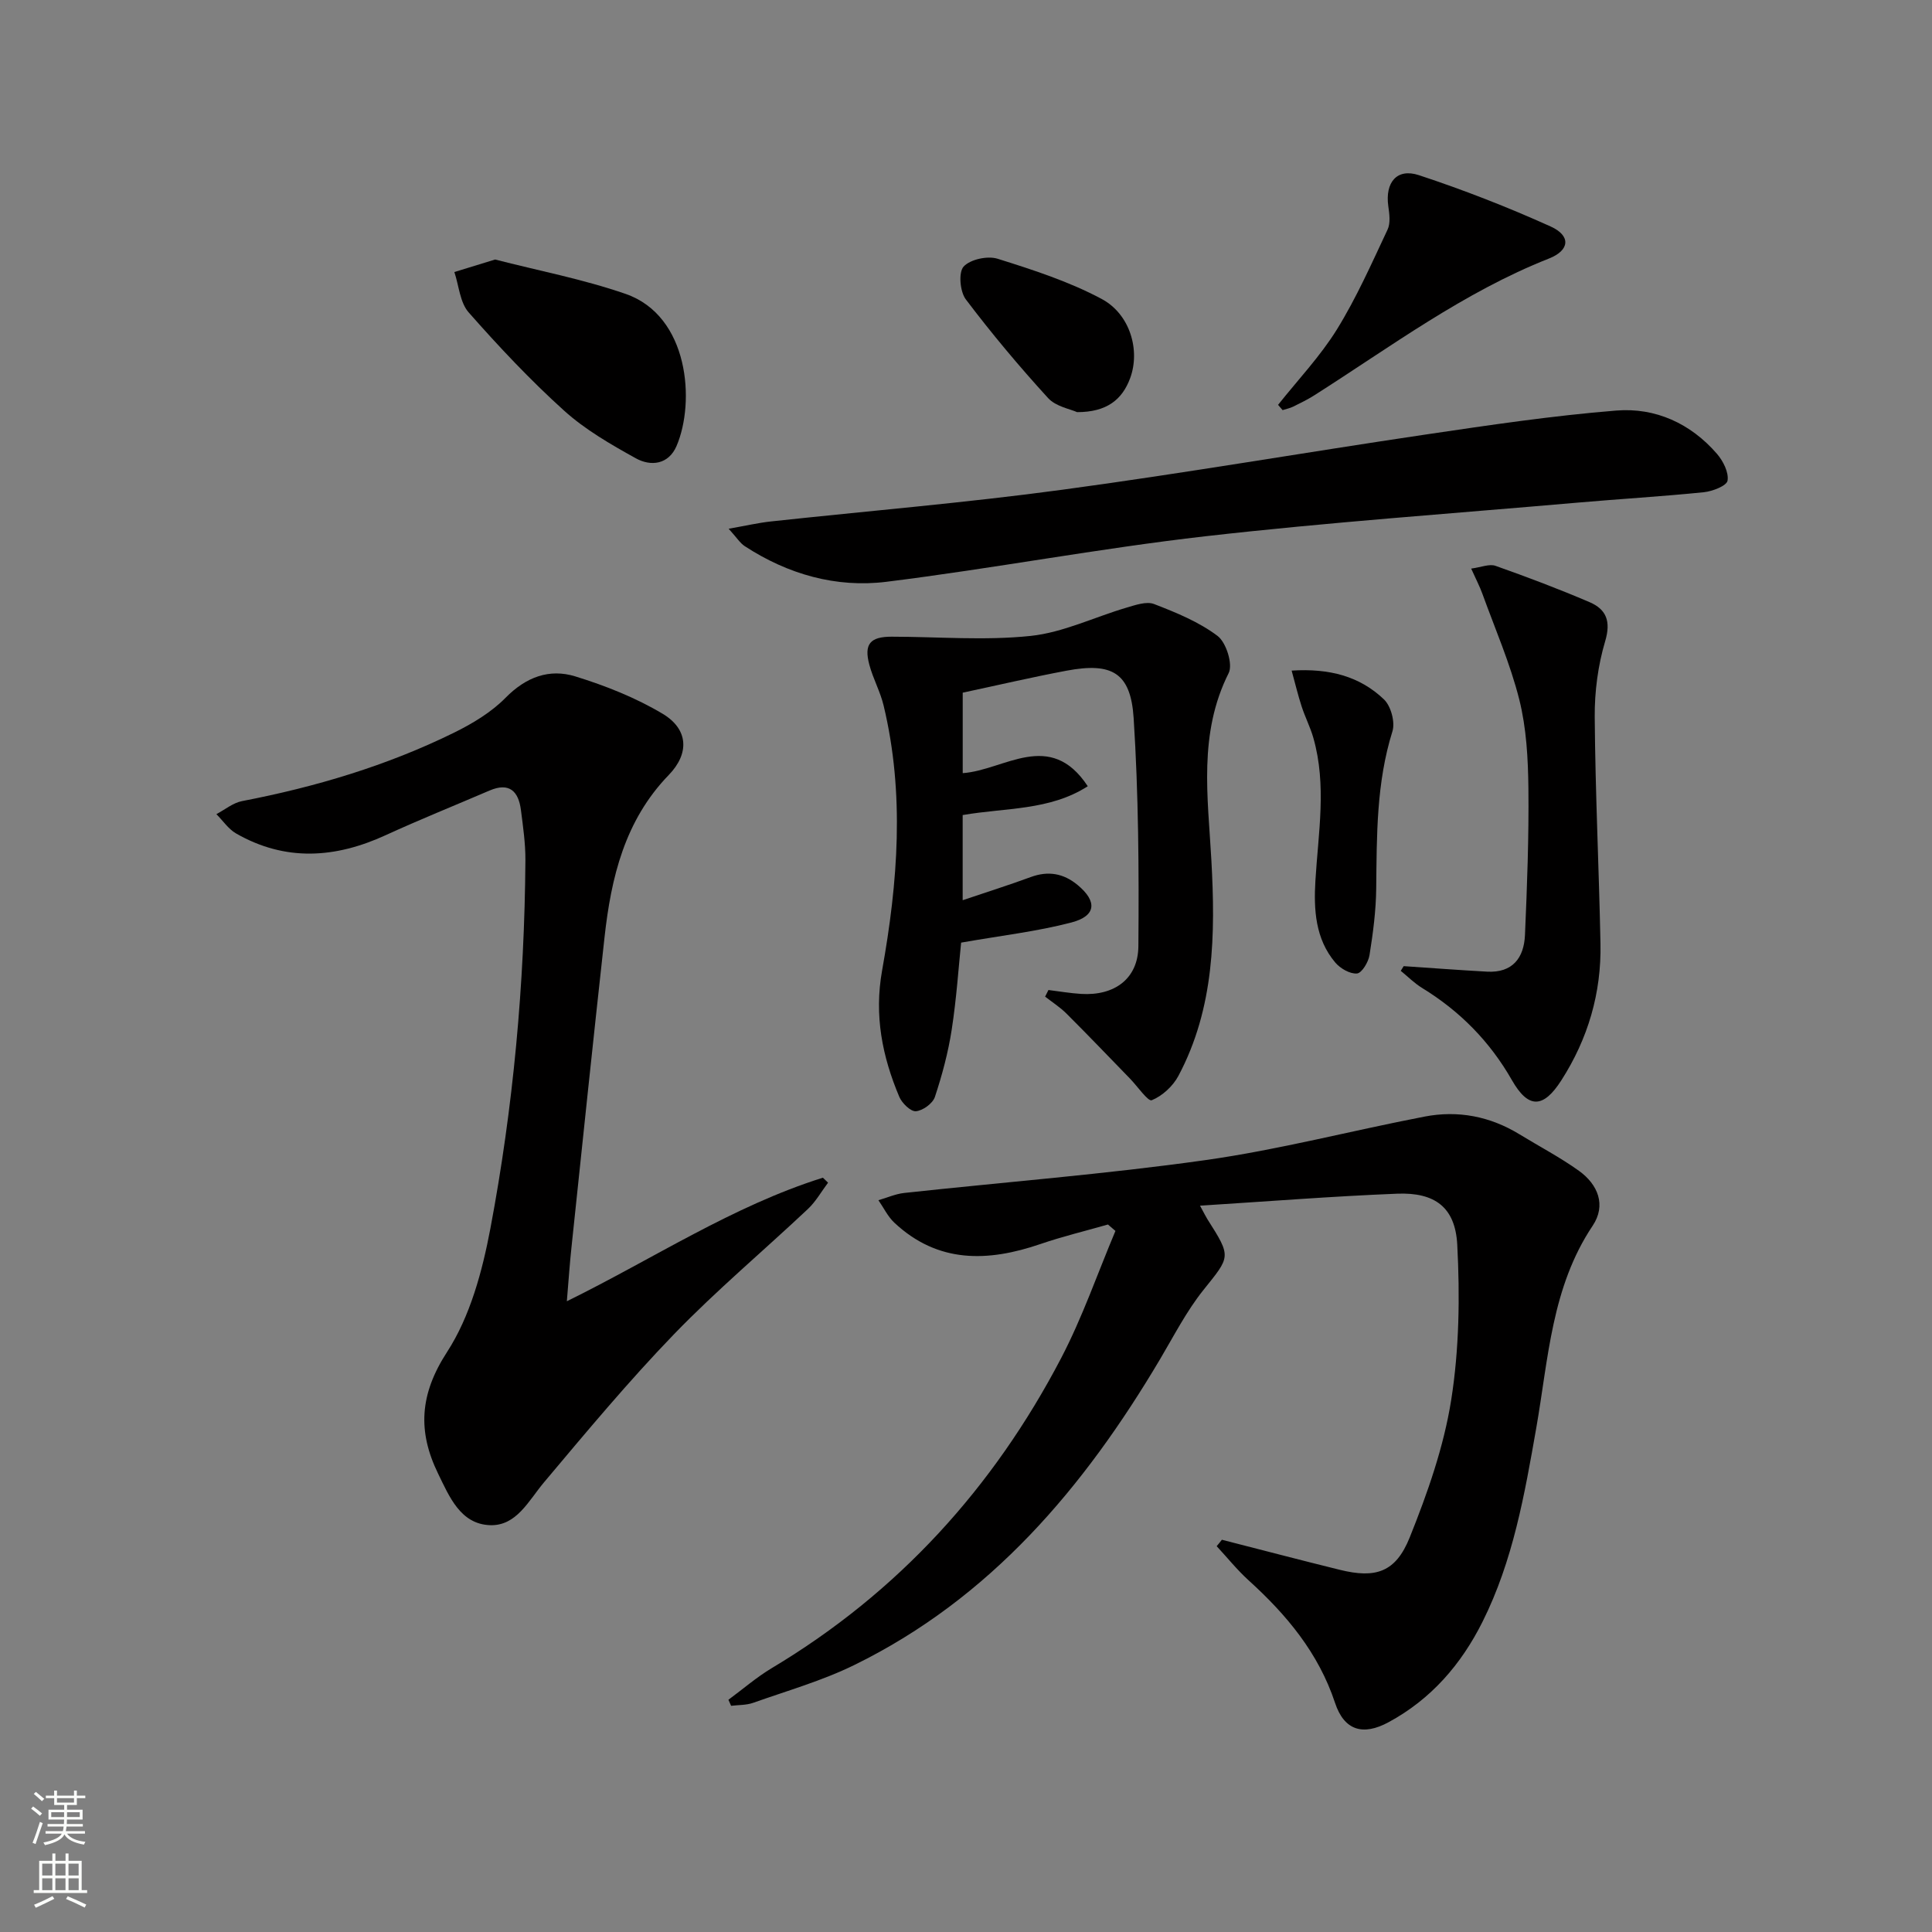
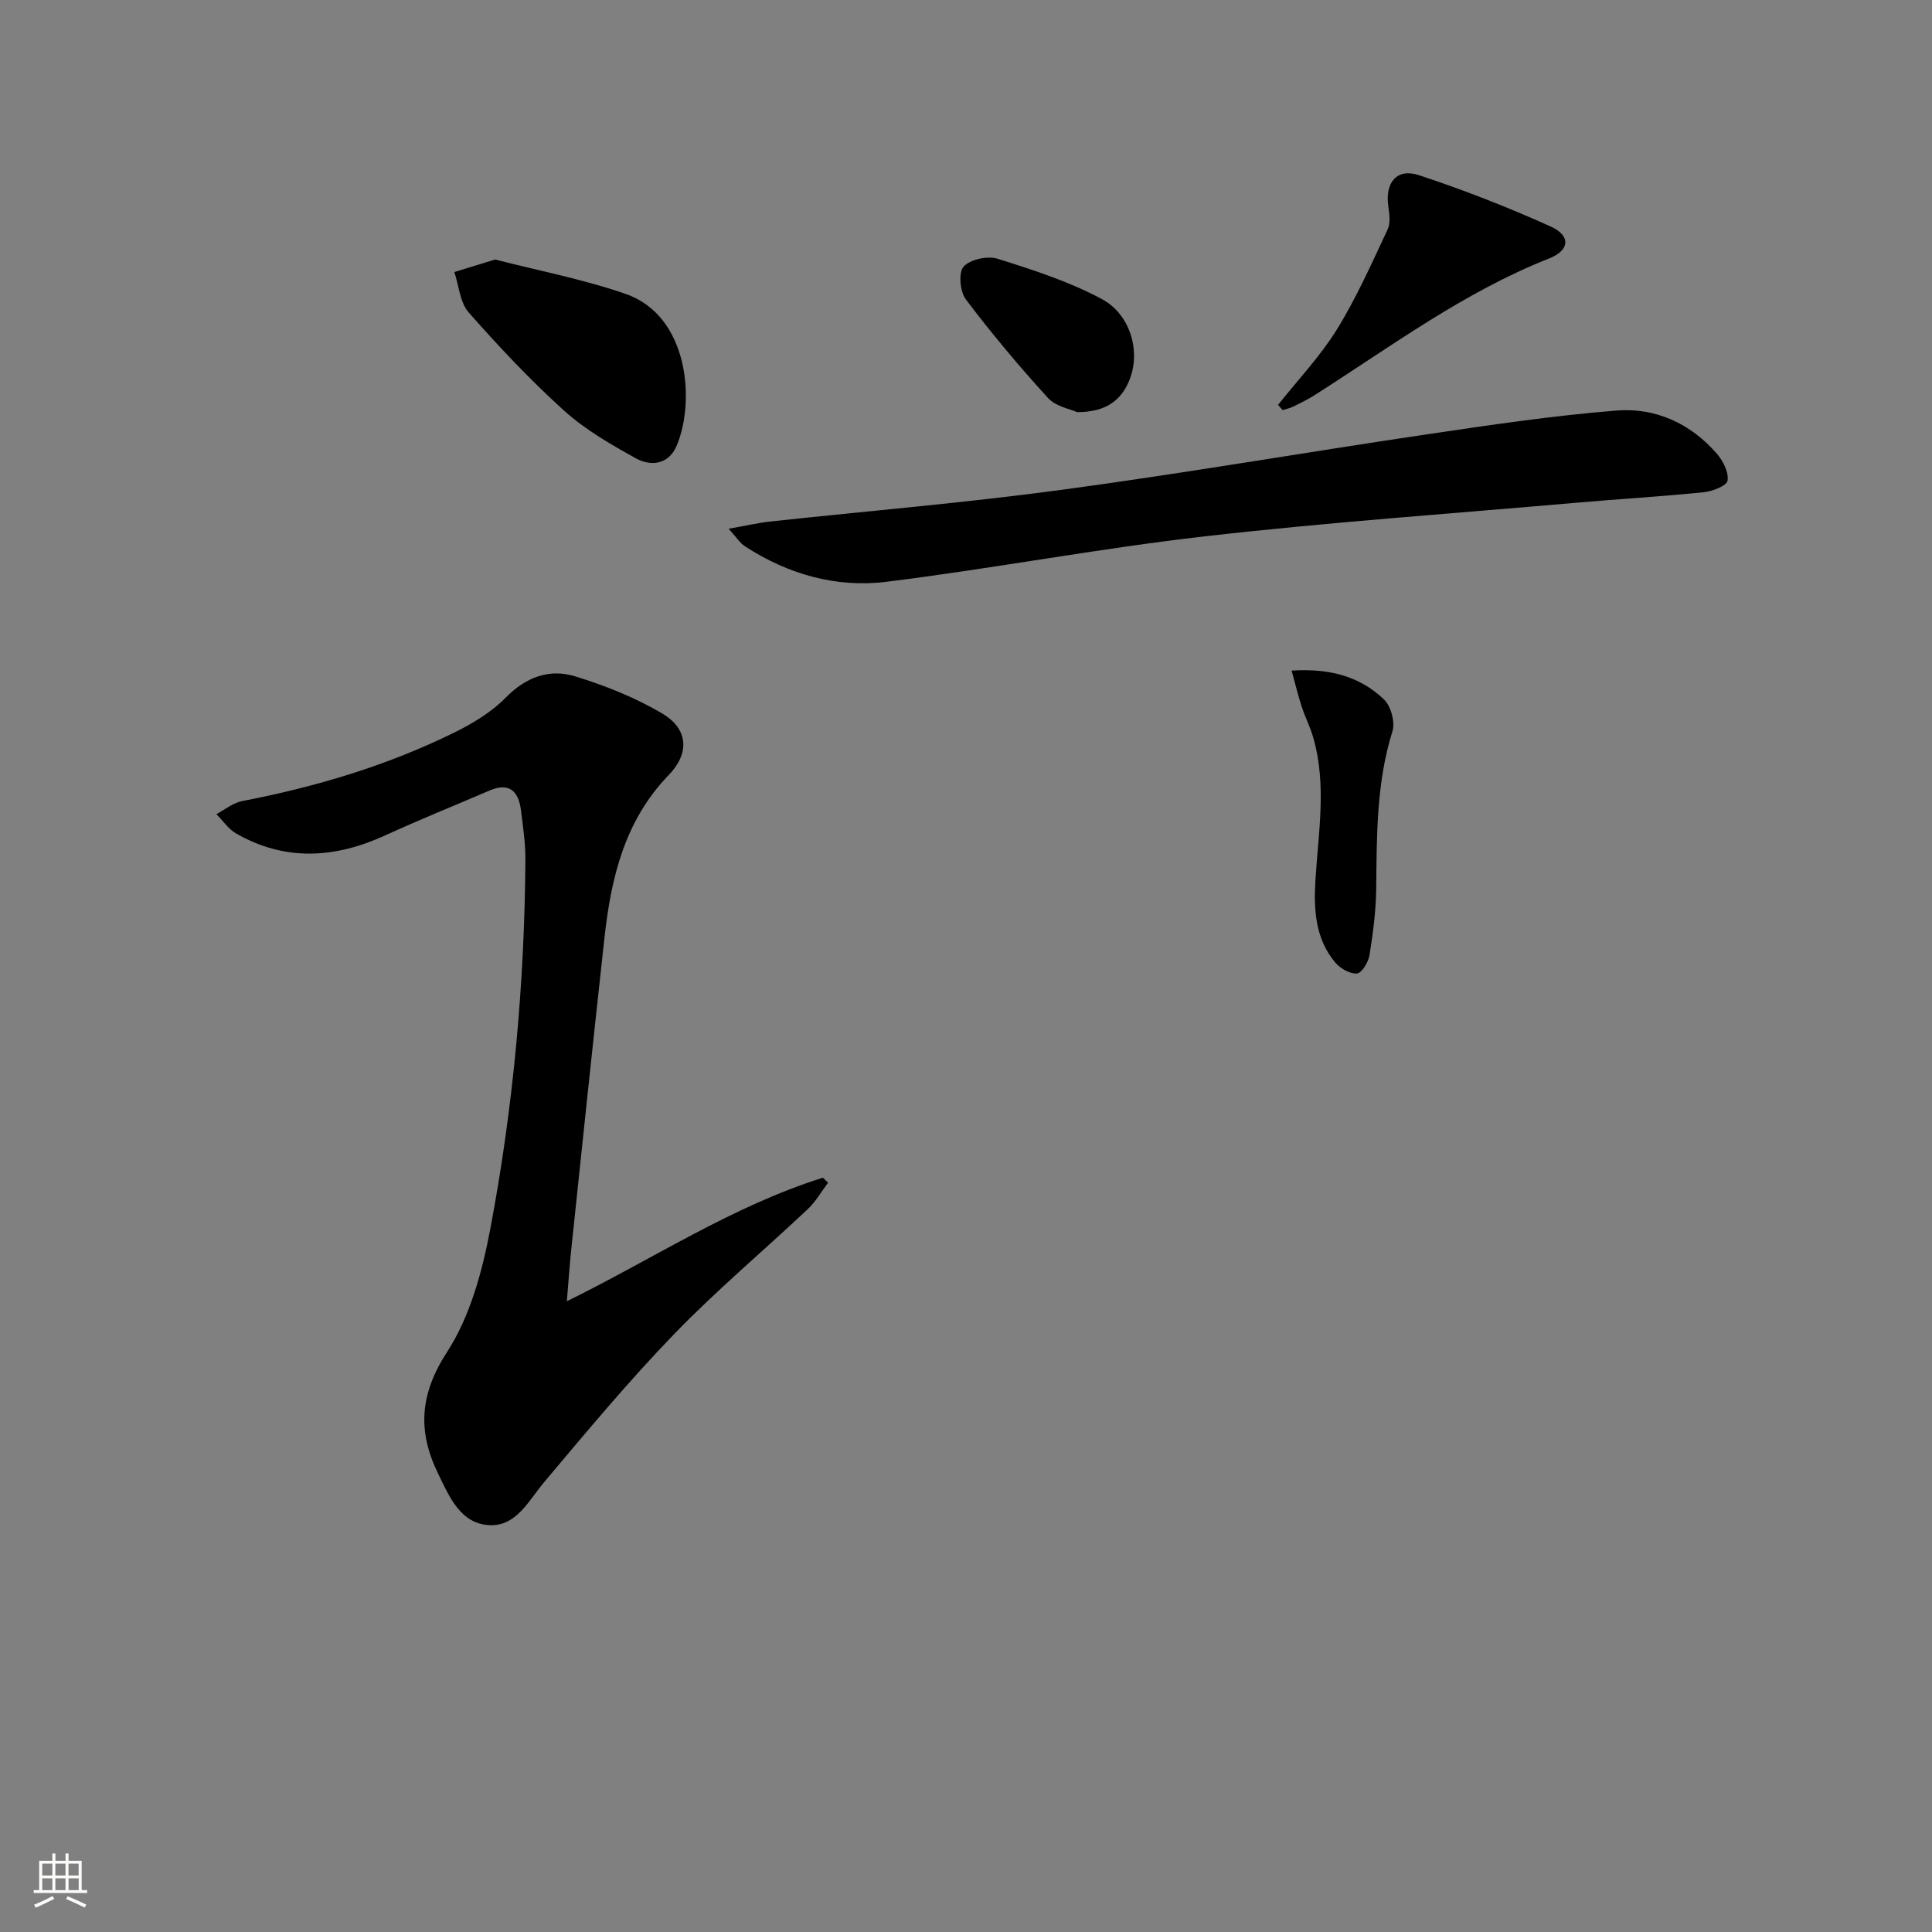
<svg xmlns="http://www.w3.org/2000/svg" enable-background="new 0 0 400 400" viewBox="0 0 400 400">
  <rect x="0" y="0" width="400" height="400" fill="#808080" stroke="none" />
  <g fill="#010000">
-     <path d="m252.98 318.79c8.15 2.08 16.28 4.22 24.44 6.23 7.39 1.82 11.54.53 14.45-6.72 3.68-9.17 7.04-18.72 8.58-28.42 1.67-10.54 1.82-21.48 1.26-32.17-.41-7.8-4.68-10.87-12.42-10.57-13.36.53-26.69 1.59-40.84 2.48.94 1.73 1.21 2.3 1.54 2.82 5.02 7.88 4.75 7.66-.85 14.66-3.5 4.38-6.1 9.48-8.98 14.34-15.71 26.49-35.03 49.43-63.28 63.28-6.66 3.27-13.91 5.33-20.94 7.83-1.42.5-3.04.43-4.57.62-.19-.42-.37-.83-.56-1.25 3-2.21 5.84-4.68 9.02-6.58 26.13-15.63 45.84-37.32 59.86-64.14 4.41-8.44 7.54-17.55 11.25-26.35-.52-.44-1.03-.88-1.55-1.33-4.66 1.34-9.39 2.47-13.97 4.04-10.89 3.73-21.22 4.04-30.25-4.41-1.36-1.27-2.21-3.09-3.3-4.66 1.78-.51 3.52-1.3 5.33-1.5 20.79-2.26 41.66-3.88 62.35-6.8 15.24-2.15 30.23-6.09 45.38-9.01 6.94-1.34 13.57-.06 19.67 3.67 4.11 2.52 8.41 4.76 12.31 7.56 3.94 2.84 5.68 7.11 2.83 11.37-8.52 12.73-9.16 27.53-11.67 41.85-2.41 13.74-4.8 27.49-11.13 40.14-4.43 8.86-10.68 16.06-19.46 20.8-5.32 2.88-9.19 1.68-11.07-4-3.43-10.35-10.03-18.24-17.89-25.37-2.38-2.16-4.42-4.71-6.62-7.08.38-.44.73-.89 1.08-1.33z" />
    <path d="m117.36 269.41c17.96-8.83 34.32-19.71 53.01-25.58.36.34.71.69 1.07 1.03-1.37 1.82-2.52 3.89-4.15 5.43-9.21 8.67-18.93 16.83-27.71 25.91-9.45 9.78-18.18 20.27-26.94 30.69-3.22 3.83-5.71 9.09-11.22 8.88-6.08-.24-8.38-5.88-10.72-10.68-4.25-8.72-3.84-16.39 1.85-25.16 4.79-7.38 7.3-16.72 8.97-25.54 4.75-25.17 7.08-50.65 7.26-76.29.02-3.47-.49-6.96-.93-10.41-.5-3.88-2.41-5.77-6.49-4.02-7.17 3.08-14.41 5.99-21.5 9.24-10.44 4.8-20.77 5.5-30.98-.35-1.6-.92-2.73-2.65-4.08-4 1.77-.93 3.44-2.34 5.31-2.7 15.22-2.93 29.97-7.32 43.9-14.17 3.83-1.89 7.71-4.22 10.67-7.23 4.22-4.29 9.05-6.08 14.43-4.42 6.25 1.93 12.51 4.41 18.1 7.75 5.32 3.19 5.57 8.2 1.25 12.66-9.12 9.42-11.93 21.23-13.3 33.61-2.35 21.28-4.57 42.58-6.81 63.88-.39 3.56-.63 7.17-.99 11.47z" />
-     <path d="m217.07 204.97c2.26.28 4.51.67 6.77.81 6.87.42 11.79-3.11 11.85-9.88.13-15.74.03-31.53-.98-47.23-.61-9.41-4.49-11.57-13.85-9.82-7.14 1.34-14.23 3-21.54 4.56v16.66c8.62-.59 18.05-9.18 25.89 2.71-7.87 5.07-17.04 4.43-25.9 5.97v17.63c4.81-1.63 9.49-3.1 14.08-4.79 3.63-1.34 6.8-.78 9.73 1.65 4.07 3.37 3.86 6.39-1.26 7.74-7.12 1.87-14.52 2.71-22.87 4.18-.52 4.99-.95 11.55-1.95 18.03-.73 4.72-1.98 9.39-3.48 13.92-.45 1.35-2.5 2.84-3.93 2.96-1.08.09-2.88-1.66-3.44-2.98-3.53-8.37-5.23-16.85-3.56-26.17 3.26-18.21 4.71-36.56.31-54.86-.69-2.88-2.19-5.56-2.95-8.42-1.15-4.29.15-5.82 4.61-5.82 9.6.01 19.28.84 28.78-.16 6.74-.71 13.21-3.9 19.84-5.85 1.85-.54 4.14-1.36 5.72-.75 4.58 1.77 9.28 3.69 13.14 6.6 1.79 1.35 3.22 5.88 2.3 7.7-6.3 12.54-4.3 25.62-3.58 38.69.85 15.37.66 30.65-6.83 44.71-1.14 2.13-3.32 4.14-5.51 5.03-.77.31-2.97-2.9-4.53-4.5-4.37-4.49-8.69-9.02-13.13-13.44-1.32-1.32-2.94-2.35-4.42-3.51.23-.44.46-.9.69-1.37z" />
    <path d="m150.86 109.47c3.63-.64 6.13-1.22 8.66-1.5 20.13-2.18 40.33-3.86 60.38-6.57 25.15-3.39 50.18-7.72 75.29-11.44 13.11-1.94 26.25-3.9 39.45-4.96 8.09-.65 15.38 2.66 20.83 8.95 1.28 1.48 2.48 3.84 2.2 5.56-.17 1.07-3.12 2.22-4.92 2.4-8.76.89-17.55 1.4-26.32 2.17-25.64 2.24-51.33 4.04-76.89 6.95-22.07 2.52-43.94 6.68-65.99 9.42-10.43 1.3-20.43-1.55-29.35-7.37-.99-.64-1.66-1.77-3.34-3.61z" />
-     <path d="m290.62 200.03c5.75.39 11.5.82 17.26 1.14 5.29.29 7.65-2.87 7.85-7.6.44-10.13.82-20.27.71-30.4-.07-6.12-.41-12.41-1.88-18.3-1.88-7.48-5.01-14.65-7.65-21.94-.55-1.53-1.32-2.98-2.32-5.21 2.05-.27 3.76-1.02 5.04-.57 6.56 2.32 13.08 4.78 19.47 7.52 3.46 1.48 4.47 3.94 3.23 8.1-1.49 5.01-2.2 10.45-2.16 15.7.12 15.63.88 31.26 1.19 46.89.21 10.23-2.59 19.73-8.12 28.34-3.74 5.83-6.83 5.86-10.21-.06-4.57-8.01-10.76-14.29-18.58-19.08-1.6-.98-2.97-2.36-4.44-3.56.21-.32.41-.65.61-.97z" />
    <path d="m102.51 53.73c8.84 2.28 18.14 4.05 26.99 7.11 13.17 4.55 14.47 22.41 10.57 31.5-1.65 3.84-5.31 4.28-8.44 2.54-5.19-2.88-10.48-5.92-14.85-9.87-7-6.32-13.5-13.24-19.74-20.32-1.82-2.06-2.02-5.54-2.97-8.37 2.57-.79 5.15-1.58 8.44-2.59z" />
    <path d="m264.61 83.82c4.1-5.17 8.72-10.03 12.18-15.61 4.05-6.55 7.2-13.68 10.49-20.67.64-1.35.38-3.27.15-4.87-.68-4.88 1.76-7.92 6.35-6.4 9.25 3.05 18.38 6.61 27.26 10.62 4.23 1.91 3.98 4.93-.33 6.63-17.66 6.97-32.76 18.26-48.59 28.32-1.39.88-2.88 1.61-4.36 2.34-.69.34-1.47.49-2.21.73-.31-.36-.63-.72-.94-1.09z" />
    <path d="m267.42 138.84c7.83-.5 14.12 1.19 19.11 5.96 1.45 1.38 2.35 4.72 1.76 6.61-3.34 10.67-3.24 21.57-3.36 32.53-.05 4.62-.66 9.26-1.39 13.82-.23 1.44-1.6 3.71-2.59 3.79-1.46.12-3.46-1.04-4.5-2.27-4.13-4.89-4.47-10.96-4.11-16.92.59-9.9 2.38-19.79-.43-29.61-.63-2.21-1.71-4.29-2.42-6.49-.74-2.26-1.29-4.58-2.07-7.42z" />
    <path d="m223 85.33c-1.38-.64-4.38-1.14-6-2.91-5.98-6.55-11.7-13.37-17.04-20.44-1.21-1.6-1.55-5.57-.46-6.78 1.37-1.51 4.96-2.28 7.04-1.63 7.33 2.3 14.78 4.71 21.52 8.31 5.95 3.17 8.05 10.69 5.92 16.43-1.64 4.42-4.82 7.02-10.98 7.02z" />
  </g>
-   <path d="m6.44 374.46.42-.45c.65.47 1.27.95 1.85 1.44l-.45.49c-.65-.56-1.25-1.06-1.82-1.48m.93 7.33-.63-.26c.55-1.36 1.05-2.8 1.52-4.33.19.1.38.19.59.27-.46 1.29-.95 2.73-1.48 4.32m-.38-10.38.44-.42c.43.34 1.01.82 1.74 1.44l-.49.49c-.53-.51-1.09-1.01-1.69-1.51m2.5.35h1.72v-1.04h.59v1.04h3.52v-1.04h.59v1.04h1.75v.53h-1.75v1.42h-2.03v.97h3.22v2.03h-3.24c0 .35-.01.66-.03.93h3.32v.53h-3.37c-.03.27-.08.58-.15.94h3.96v.53h-3.71c.67.92 1.93 1.48 3.79 1.68-.13.24-.23.44-.29.59-2.13-.38-3.48-1.08-4.04-2.12-.43.97-1.77 1.72-4.03 2.23-.09-.19-.2-.37-.33-.55 2.1-.42 3.37-1.03 3.81-1.83h-3.36v-.53h3.58c.08-.29.13-.61.16-.94h-3.33v-.53h3.39c.02-.27.04-.58.04-.93h-3.23v-2.03h3.25v-.97h-2.07v-1.42h-1.73zm1.12 3.44v1h2.65c.01-.3.02-.44.01-.4v-.25-.35zm1.19-2h3.52v-.91h-3.52zm4.71 2h-2.63v.59c0 .15-.01.28-.01.4h2.64z" fill="#fbfcfa" />
  <path d="m13.56 383.74h.63v1.52h2.72v6.07h1.13v.6h-11.06v-.6h1.13v-6.07h2.73v-1.52h.63v1.52h2.1v-1.52zm-2.69 8.83.38.56c-1.24.63-2.53 1.25-3.85 1.85-.1-.21-.21-.42-.34-.63 1.36-.55 2.63-1.15 3.81-1.78m-2.13-4.27h2.1v-2.45h-2.1zm0 3.04h2.1v-2.46h-2.1zm2.72-3.04h2.1v-2.45h-2.1zm0 3.04h2.1v-2.46h-2.1zm6.07 3.6c-1.41-.71-2.7-1.3-3.86-1.78l.35-.56c1.45.62 2.75 1.19 3.84 1.72zm-1.25-9.09h-2.1v2.45h2.1zm-2.09 5.49h2.1v-2.46h-2.1z" fill="#fbfcfa" />
</svg>